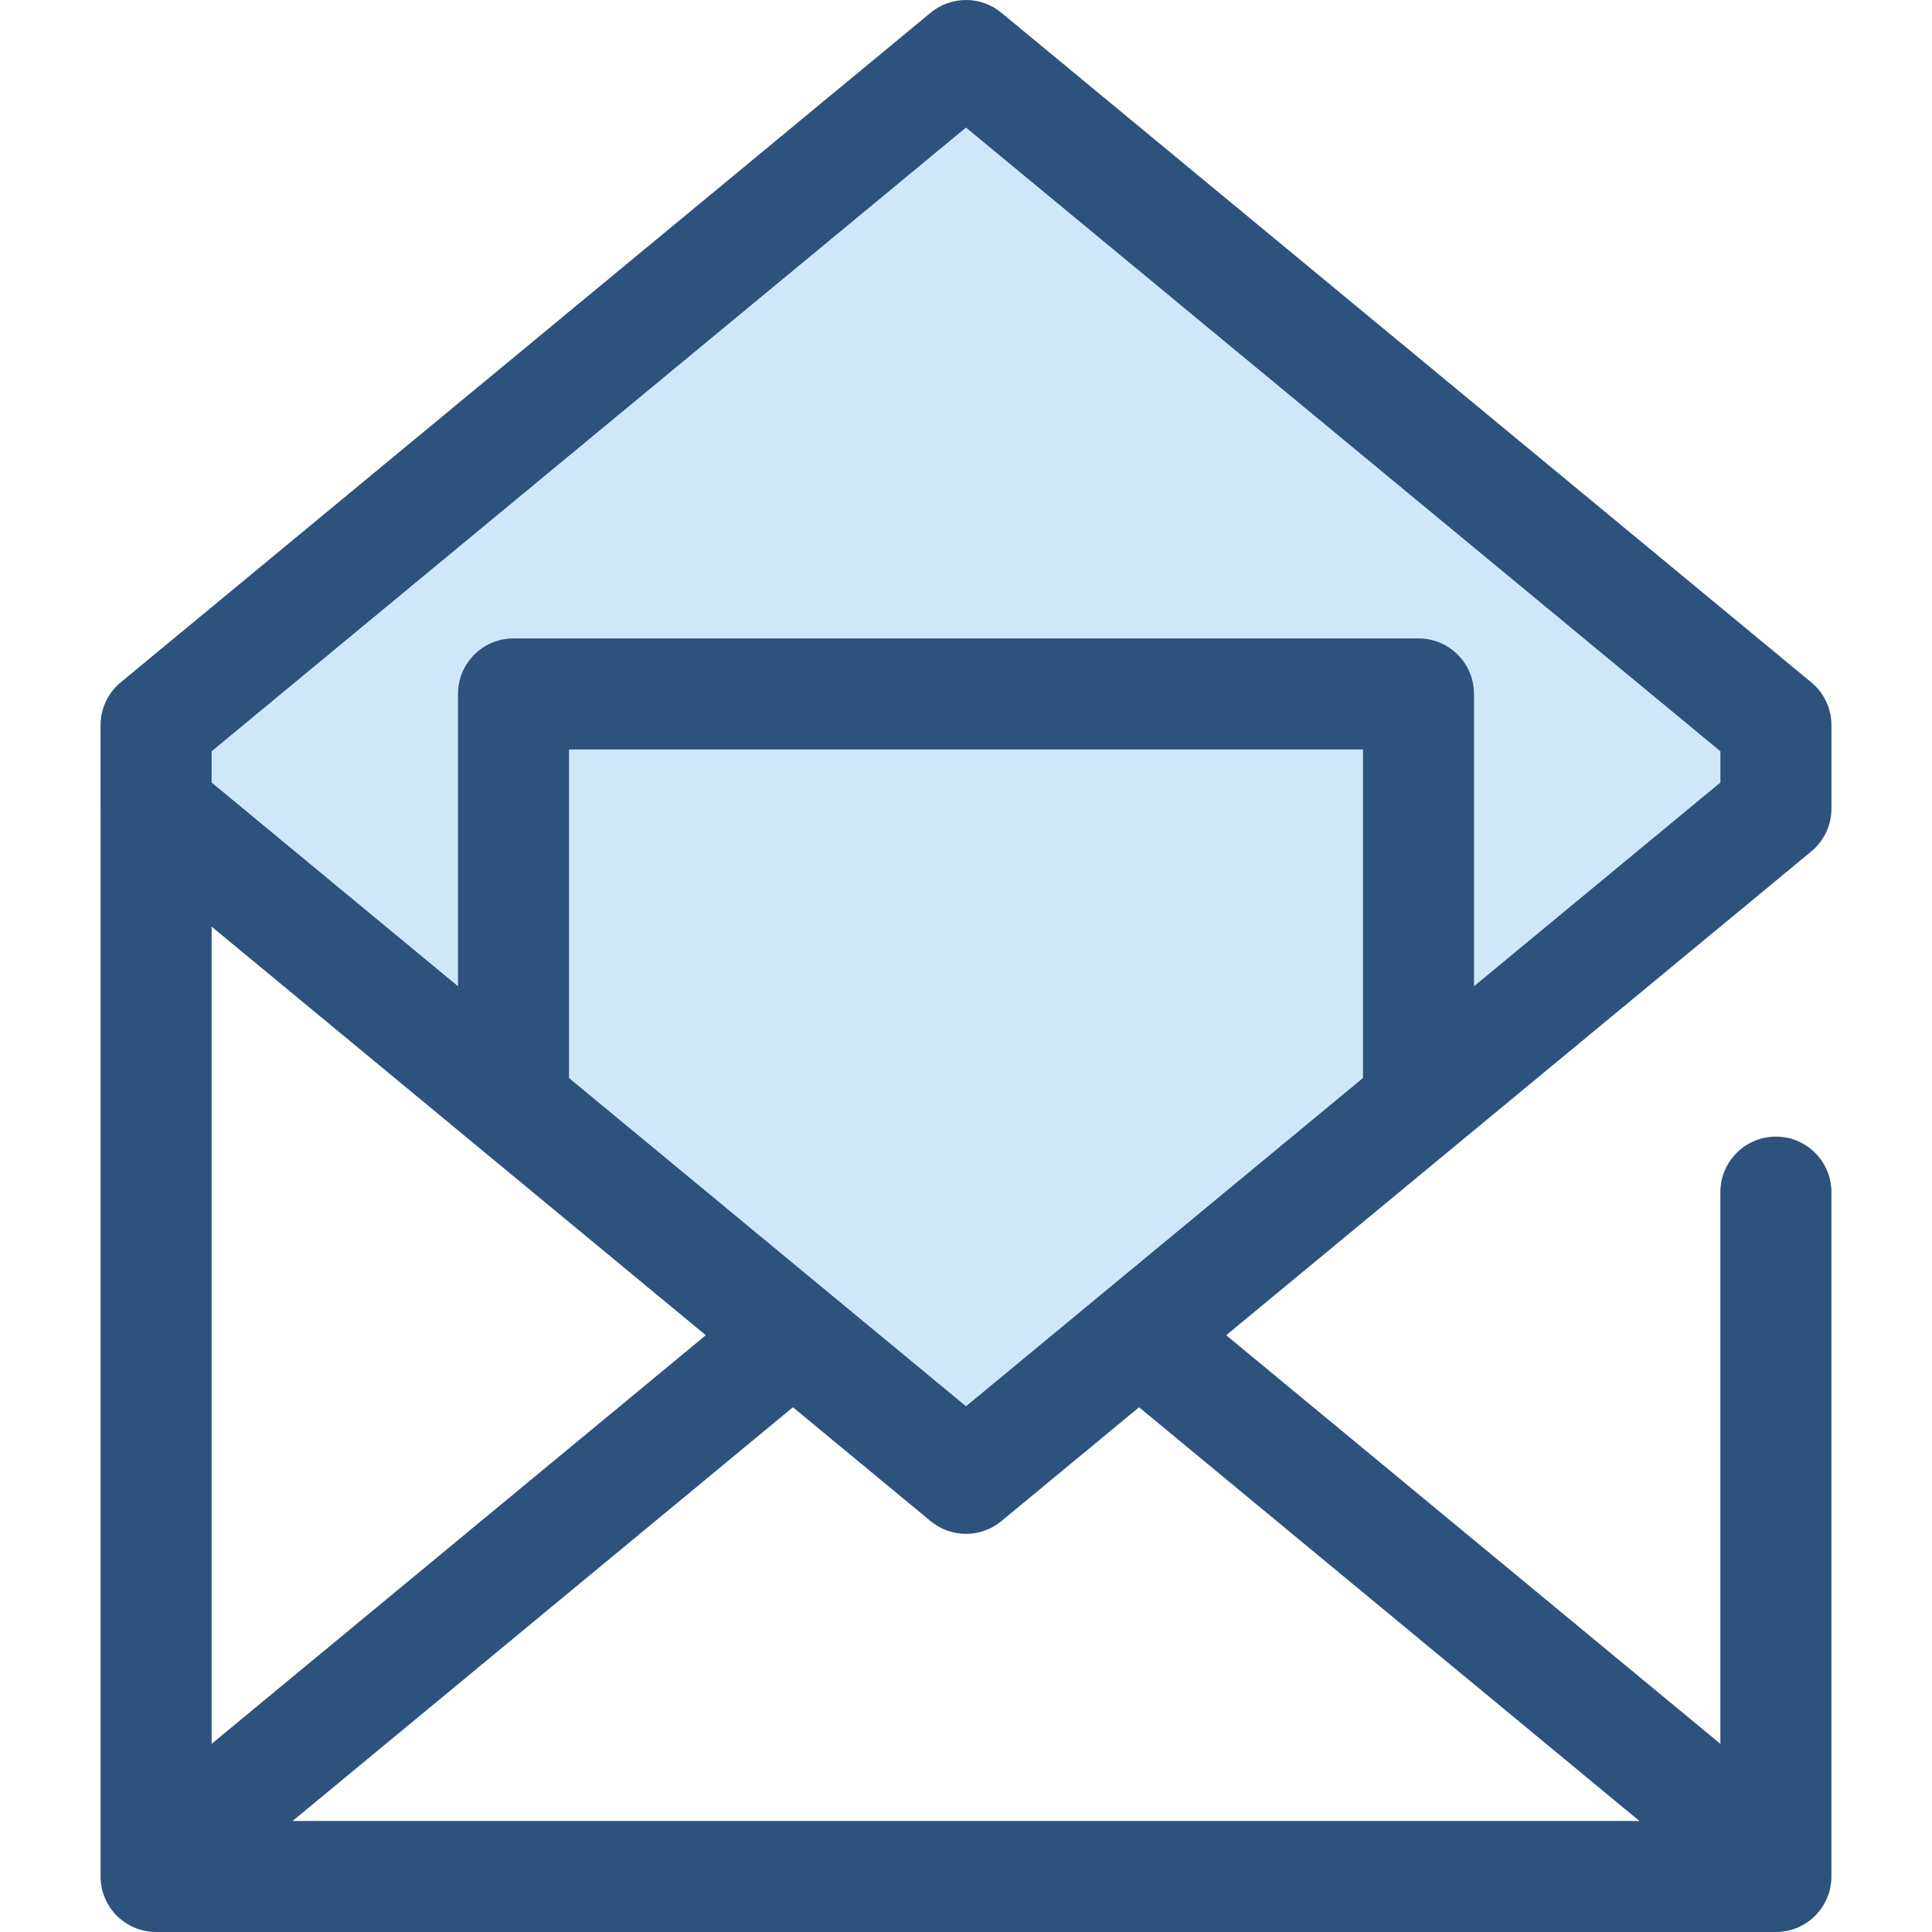
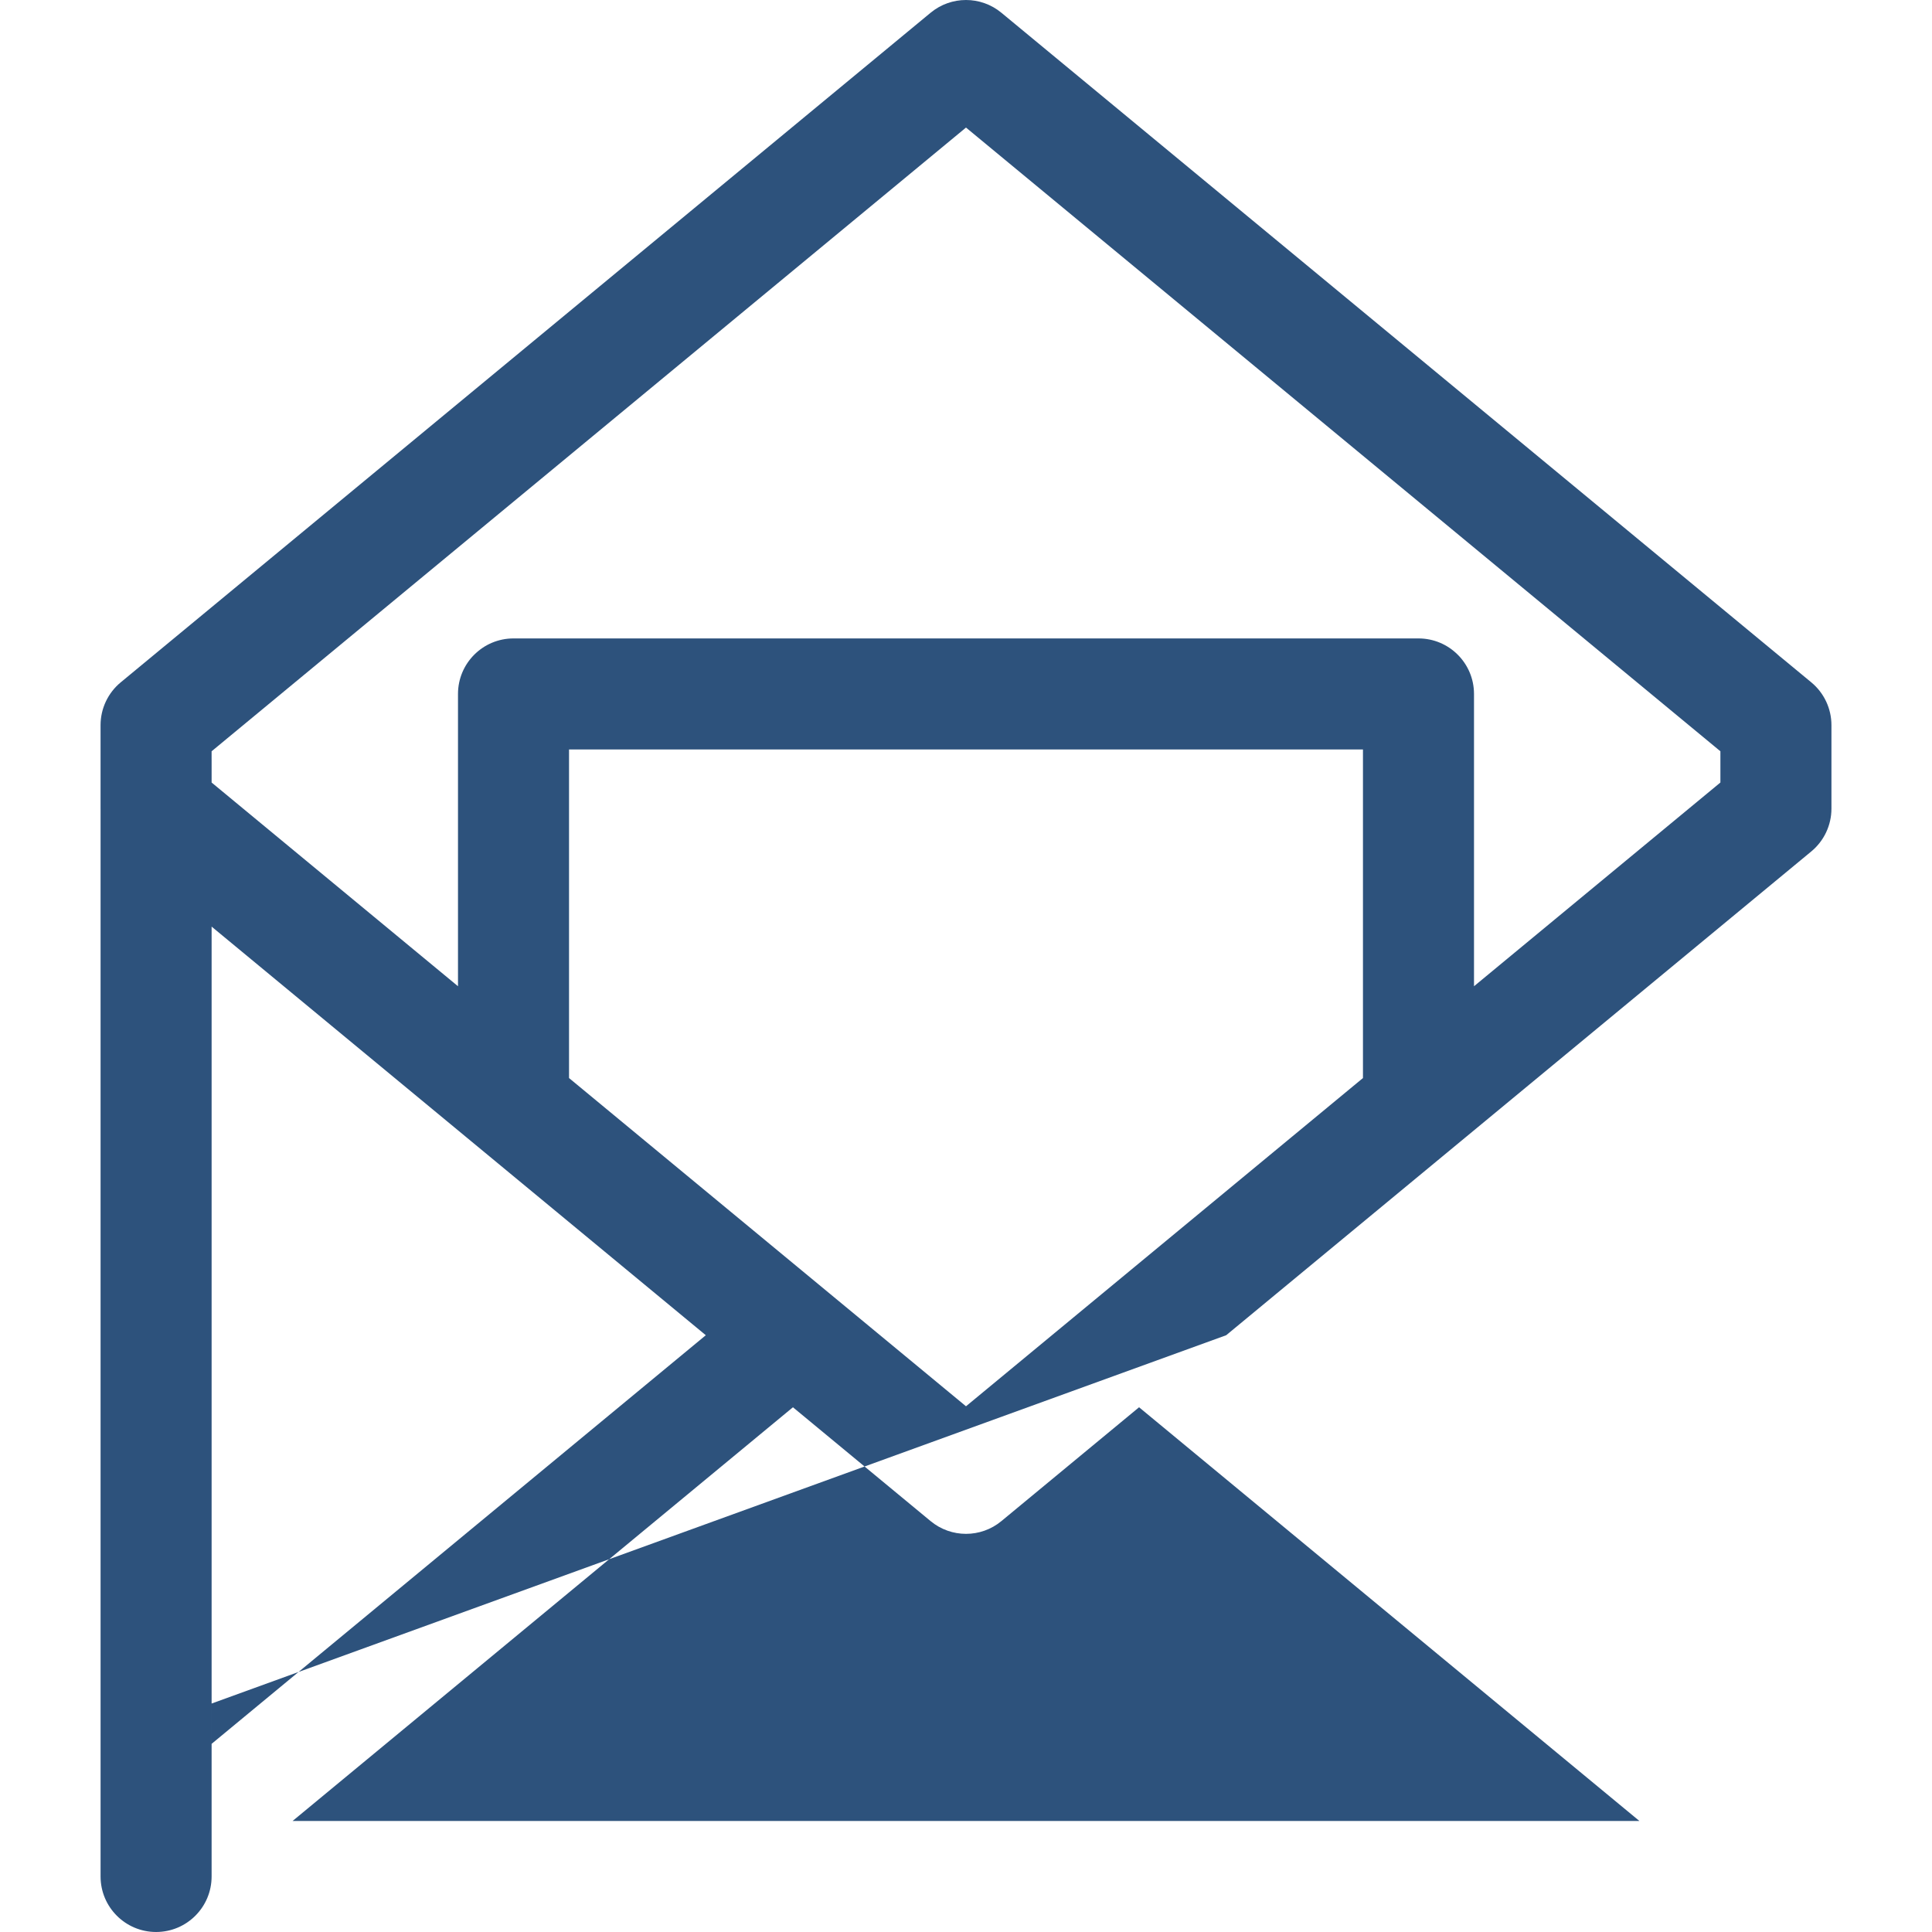
<svg xmlns="http://www.w3.org/2000/svg" version="1.1" id="Layer_1" x="0px" y="0px" viewBox="0 0 512.001 512.001" style="enable-background:new 0 0 512.001 512.001;" xml:space="preserve">
-   <polygon style="fill:#CEE8FA;" points="470.638,192.171 470.638,214.3 375.914,292.619 256,391.772 136.087,292.619 41.362,214.3   41.362,192.171 256,14.714 " />
-   <path style="fill:#2D527C;" d="M480.014,225.64c3.381-2.796,5.338-6.954,5.338-11.34v-22.129c0-4.386-1.957-8.544-5.338-11.34  L265.376,3.375c-5.44-4.499-13.311-4.499-18.751,0L31.987,180.832c-3.381,2.796-5.338,6.954-5.338,11.34V214.3  c0,0.026,0.004,0.051,0.004,0.078v279.015v0.138v3.756c0,8.126,6.589,14.713,14.713,14.713h429.267  c8.125,0,14.713-6.587,14.713-14.713v-3.893V315.927c0-8.126-6.589-14.713-14.713-14.713c-8.125,0-14.713,6.587-14.713,14.713  v146.209L324.954,353.849L480.014,225.64z M256,372.68l-23.507-19.436l-81.693-67.55v-87.078h210.4v87.078l-81.693,67.55L256,372.68  z M56.08,245.562L187.046,353.85L56.08,462.137C56.08,462.137,56.08,245.562,56.08,245.562z M256,33.805l199.925,165.292v8.276  l-65.298,53.991v-77.461c0-8.126-6.589-14.713-14.713-14.713H136.087c-8.125,0-14.713,6.587-14.713,14.713v77.463L56.08,207.378  V201.4c0-0.029-0.004-0.057-0.004-0.085v-2.217L256,33.805z M434.458,482.574H77.543l132.593-109.632l36.489,30.171  c2.721,2.25,6.047,3.374,9.375,3.374c3.328,0,6.655-1.126,9.375-3.374l36.489-30.171L434.458,482.574z" />
+   <path style="fill:#2D527C;" d="M480.014,225.64c3.381-2.796,5.338-6.954,5.338-11.34v-22.129c0-4.386-1.957-8.544-5.338-11.34  L265.376,3.375c-5.44-4.499-13.311-4.499-18.751,0L31.987,180.832c-3.381,2.796-5.338,6.954-5.338,11.34V214.3  c0,0.026,0.004,0.051,0.004,0.078v279.015v0.138v3.756c0,8.126,6.589,14.713,14.713,14.713c8.125,0,14.713-6.587,14.713-14.713v-3.893V315.927c0-8.126-6.589-14.713-14.713-14.713c-8.125,0-14.713,6.587-14.713,14.713  v146.209L324.954,353.849L480.014,225.64z M256,372.68l-23.507-19.436l-81.693-67.55v-87.078h210.4v87.078l-81.693,67.55L256,372.68  z M56.08,245.562L187.046,353.85L56.08,462.137C56.08,462.137,56.08,245.562,56.08,245.562z M256,33.805l199.925,165.292v8.276  l-65.298,53.991v-77.461c0-8.126-6.589-14.713-14.713-14.713H136.087c-8.125,0-14.713,6.587-14.713,14.713v77.463L56.08,207.378  V201.4c0-0.029-0.004-0.057-0.004-0.085v-2.217L256,33.805z M434.458,482.574H77.543l132.593-109.632l36.489,30.171  c2.721,2.25,6.047,3.374,9.375,3.374c3.328,0,6.655-1.126,9.375-3.374l36.489-30.171L434.458,482.574z" />
  <g>
</g>
  <g>
</g>
  <g>
</g>
  <g>
</g>
  <g>
</g>
  <g>
</g>
  <g>
</g>
  <g>
</g>
  <g>
</g>
  <g>
</g>
  <g>
</g>
  <g>
</g>
  <g>
</g>
  <g>
</g>
  <g>
</g>
</svg>